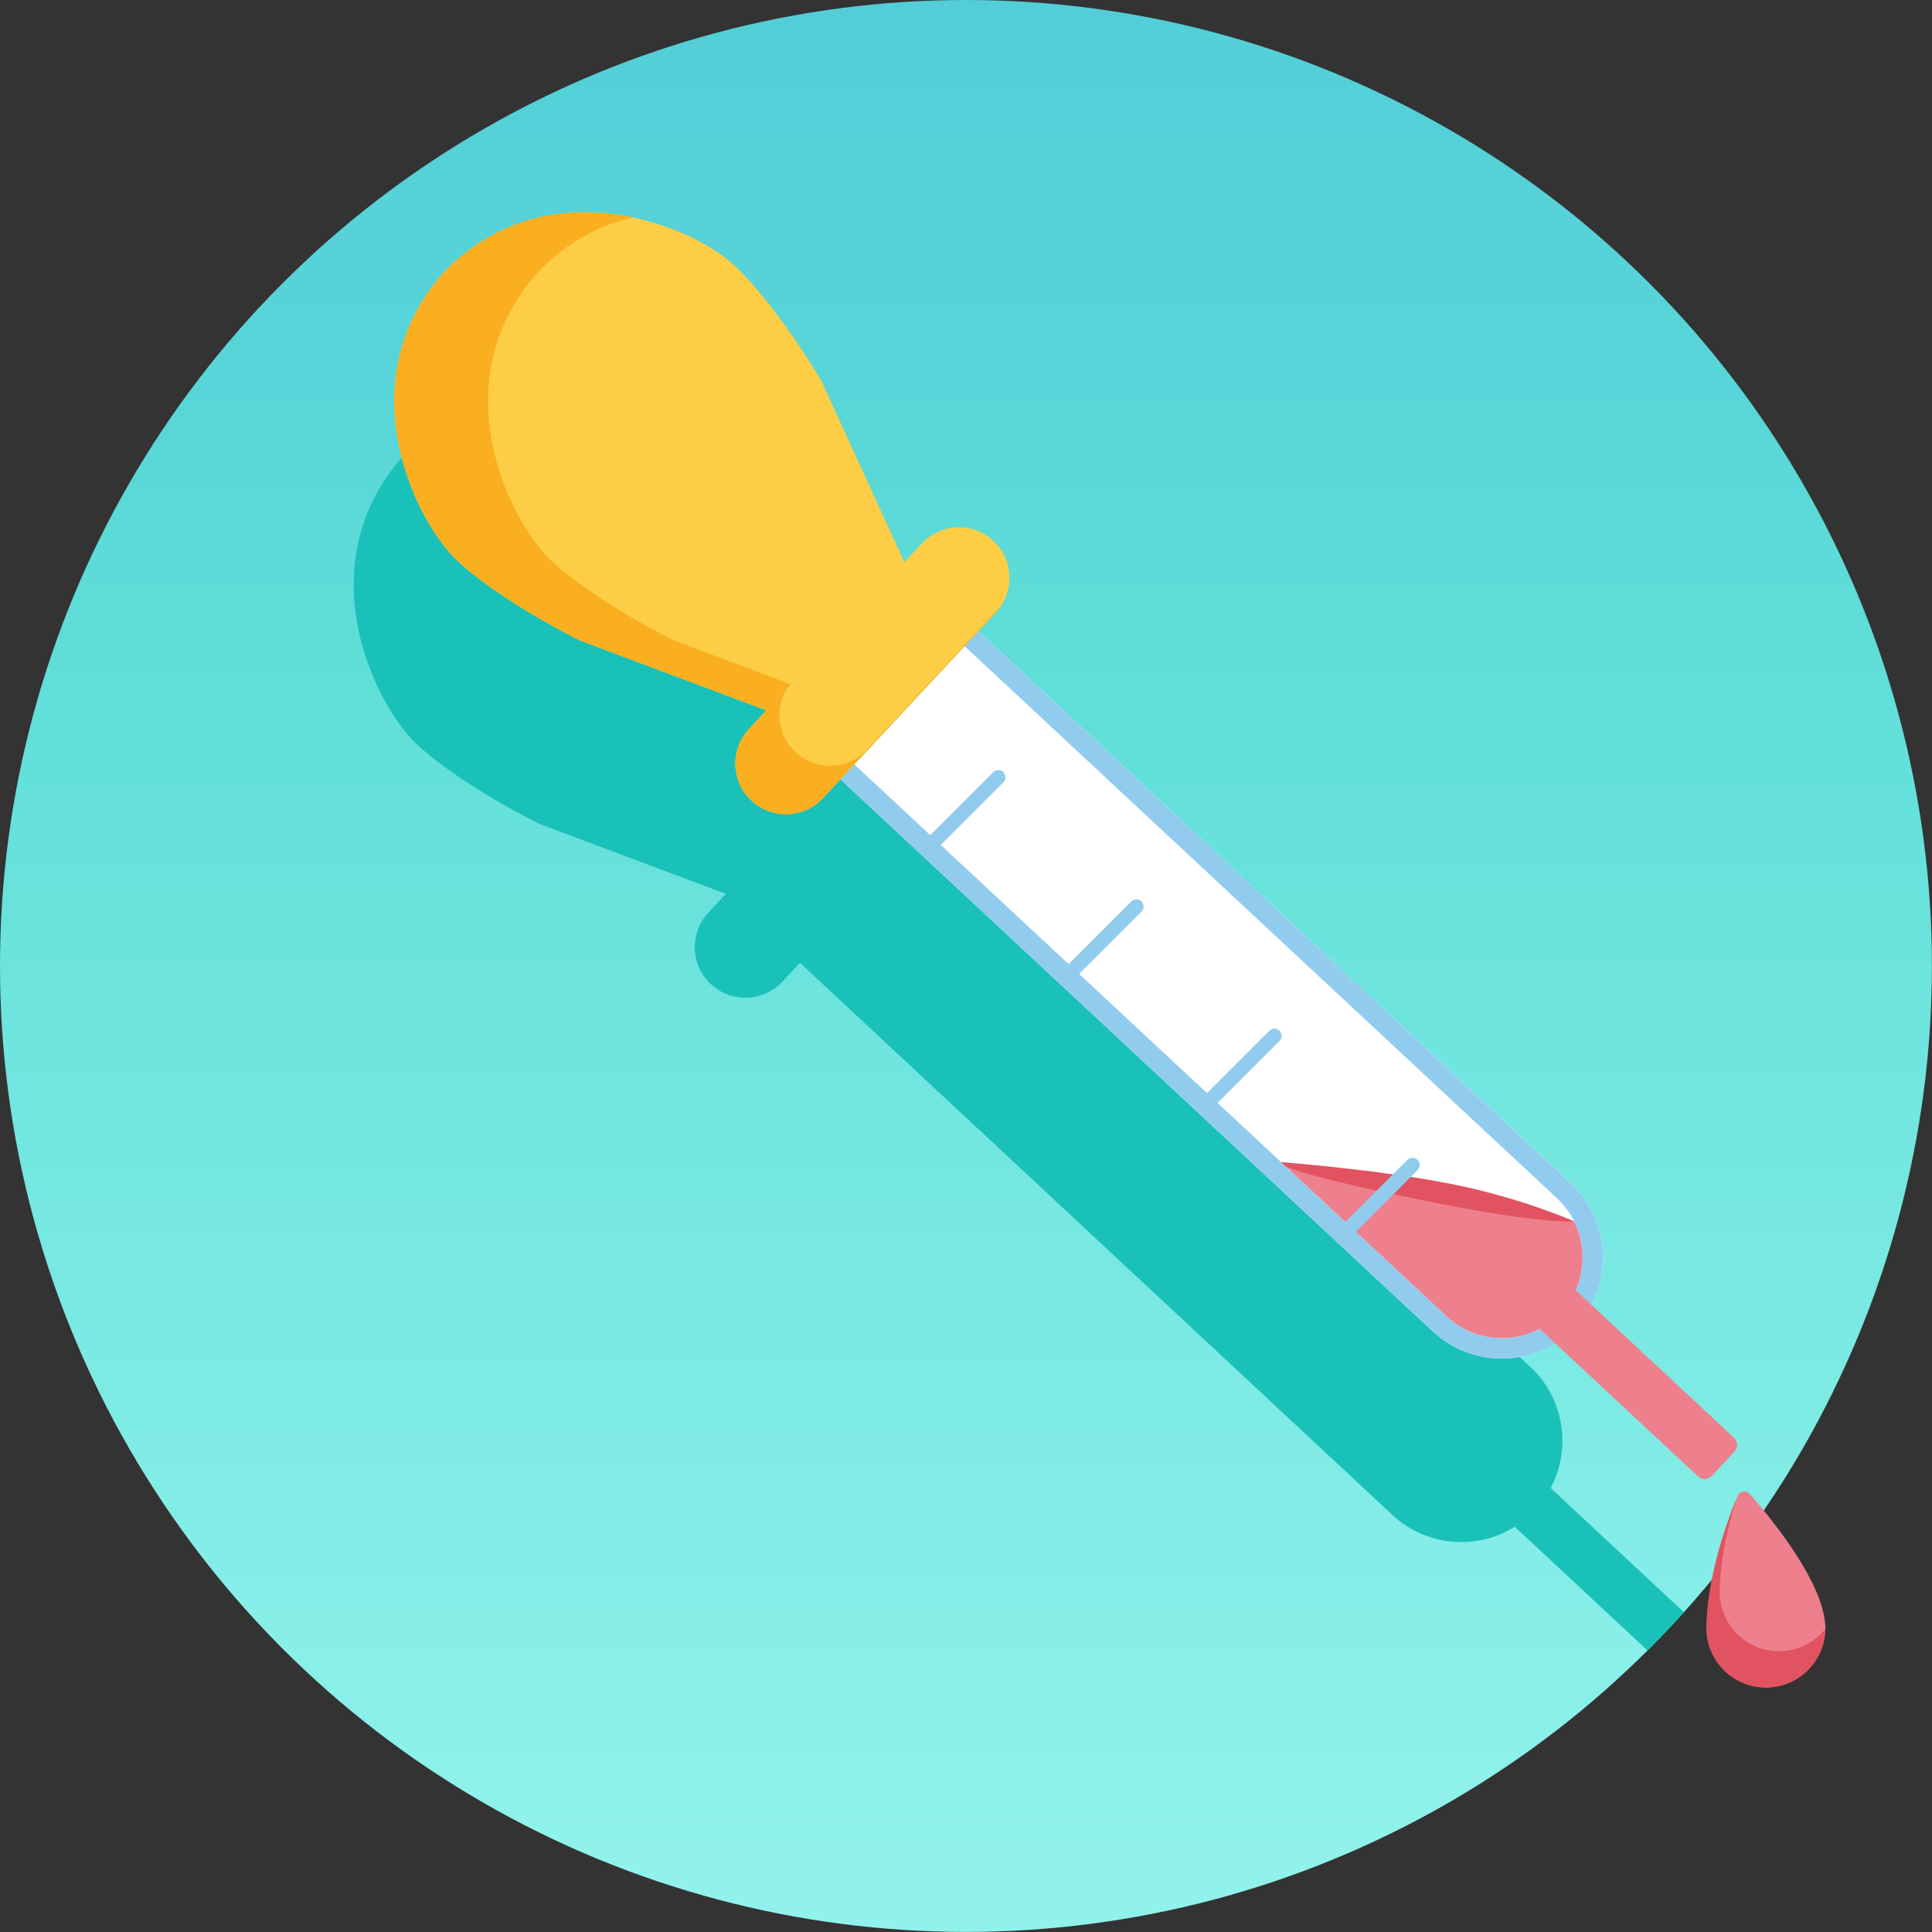
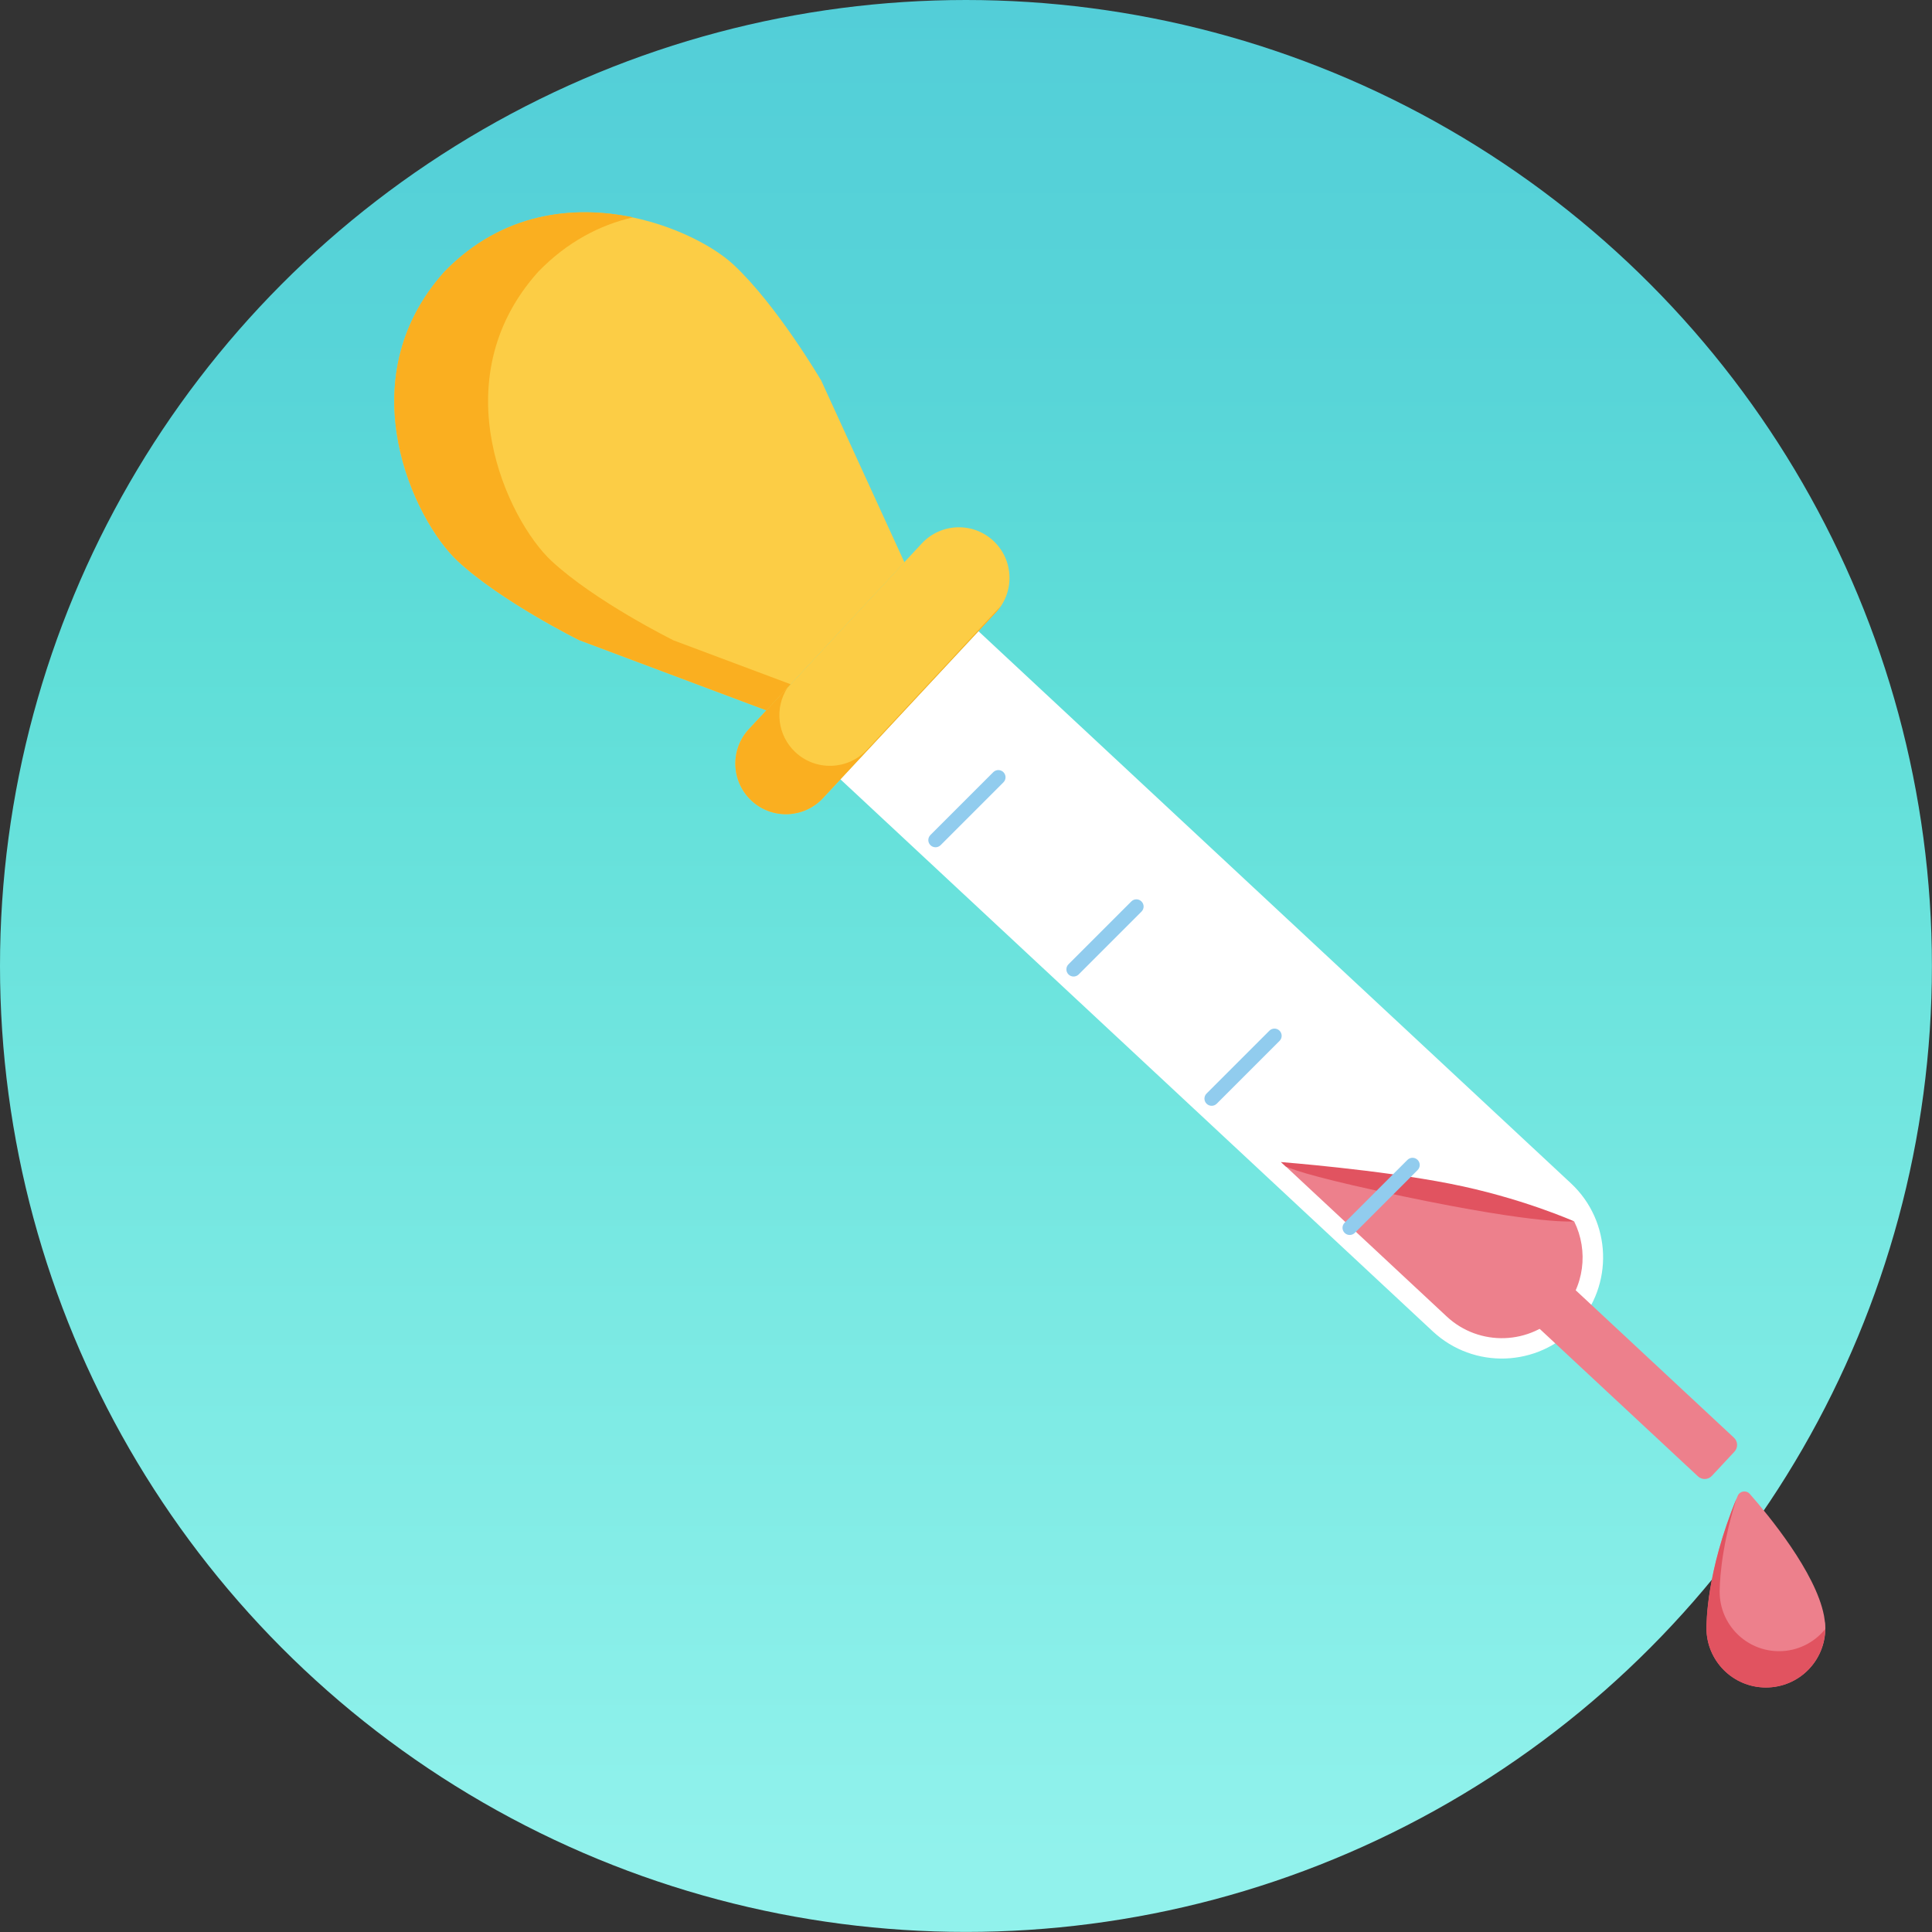
<svg xmlns="http://www.w3.org/2000/svg" viewBox="0 0 239.29 239.29">
  <rect x="0" y="0" width="239.29" height="239.29" fill="#333333" stroke="none" />
  <defs>
    <style>
      .cls-1 {
        fill: #1ac1b9;
      }

      .cls-2 {
        fill: #fff;
      }

      .cls-3 {
        fill: #91ccee;
      }

      .cls-4 {
        fill: #e15360;
      }

      .cls-5 {
        fill: #fccd45;
      }

      .cls-6 {
        fill: #faaf20;
      }

      .cls-7 {
        fill: #ed808c;
      }

      .cls-8 {
        fill: url(#Dégradé_sans_nom_11);
      }
    </style>
    <linearGradient id="Dégradé_sans_nom_11" data-name="Dégradé sans nom 11" x1="7497.52" y1="-7284.53" x2="7736.81" y2="-7284.53" gradientTransform="translate(7404.17 7736.81) rotate(-90)" gradientUnits="userSpaceOnUse">
      <stop offset=".04" stop-color="#91f2ec" />
      <stop offset=".66" stop-color="#5fded8" />
      <stop offset=".8" stop-color="#58d5d8" />
      <stop offset="1" stop-color="#53ced8" />
    </linearGradient>
  </defs>
  <g id="Fond">
    <circle class="cls-8" cx="119.64" cy="119.64" r="119.64" />
-     <path class="cls-1" d="M192.06,184.31c.5-.94,.87-1.93,1.11-2.95,.54-2.28,.44-4.67-.3-6.89-.26-.77-.59-1.51-1-2.23-.61-1.07-1.39-2.07-2.34-2.95L116.16,100.91l-.41,.44,2.57-2.76c.13-.14,.25-.28,.36-.43,1.97-2.53,1.72-6.2-.67-8.43-2.53-2.36-6.5-2.22-8.86,.31l-10.71,11.5-3.29,3.53,11.84-12.71-10.31-22.52s-5.47-9.32-10.85-14.34c-2.3-2.14-6.93-4.69-12.47-5.85h0s0,0,0,0c-.19-.04-.38-.08-.57-.11-.15-.03-.31-.06-.46-.08-.27-.05-.54-.09-.81-.13-.17-.02-.33-.05-.5-.07-.23-.03-.47-.06-.71-.08-.21-.02-.43-.04-.64-.06-.17-.01-.33-.03-.5-.04-.29-.02-.58-.03-.87-.04-.15,0-.3,0-.46-.01-.29,0-.59,0-.89,0-.14,0-.28,0-.42,.01-.27,0-.53,.02-.8,.04-.13,0-.25,.02-.38,.03-.32,.03-.65,.06-.98,.1-.12,.01-.24,.03-.36,.04-.34,.05-.69,.1-1.03,.16-.11,.02-.22,.04-.33,.06-.36,.07-.71,.14-1.07,.23-.08,.02-.16,.04-.25,.06-.35,.09-.69,.18-1.04,.28-.05,.02-.11,.03-.16,.05-.38,.12-.76,.25-1.13,.38-.08,.03-.16,.06-.24,.09-.37,.14-.74,.29-1.1,.45-.08,.04-.16,.07-.24,.11-.37,.17-.75,.35-1.12,.54-.06,.03-.12,.06-.18,.09-.38,.2-.76,.41-1.13,.64-.02,.01-.03,.02-.05,.03-.38,.23-.76,.49-1.14,.75-.06,.04-.12,.08-.18,.13-.36,.26-.72,.53-1.08,.81-.07,.05-.13,.11-.2,.16-.36,.29-.72,.59-1.07,.91-.05,.05-.1,.1-.16,.15-.37,.34-.74,.69-1.1,1.07-6.42,7.17-7.07,15.43-5.46,22.33,.19,.81,.41,1.61,.66,2.38,.49,1.54,1.09,2.99,1.73,4.32,1.46,2.99,3.2,5.37,4.7,6.76,5.38,5.02,15.07,9.82,15.07,9.82l23.19,8.7-2.17,2.33c-2.21,2.37-2.23,6.01-.13,8.4,.14,.16,.29,.31,.45,.46,.47,.44,1,.8,1.56,1.06,.93,.45,1.94,.65,2.94,.61,.2,0,.4-.02,.6-.05s.4-.06,.59-.11c1.18-.27,2.29-.88,3.17-1.83l2.17-2.33,73.37,68.38c.95,.89,2,1.59,3.11,2.13,1.48,.71,3.07,1.12,4.67,1.21,.8,.05,1.61,.02,2.4-.08,.4-.05,.79-.12,1.19-.21,1.33-.31,2.6-.84,3.79-1.58l16.45,15.33c1.55-1.54,3.05-3.12,4.51-4.74l-16.5-15.38ZM107.62,110.08l5.36-5.75,1.47-1.57h0s-6.82,7.32-6.82,7.32Z" />
  </g>
  <g id="illustrations">
    <g>
      <path class="cls-5" d="M101.93,98.85l10.71-11.5,10.71-11.5c2.36-2.53,2.22-6.5-.31-8.86s-6.5-2.22-8.86,.31l-10.71,11.5-10.71,11.5c-2.36,2.53-2.22,6.5,.31,8.86,2.53,2.36,6.5,2.22,8.86-.31Z" />
      <path class="cls-5" d="M56.67,69.47c5.38,5.02,15.07,9.82,15.07,9.82l23.19,8.7,17.09-18.34-10.31-22.52s-5.47-9.32-10.85-14.34c-5.33-4.97-23.21-12.12-35.82,.89-12.09,13.5-3.69,30.83,1.64,35.8Z" />
      <path class="cls-2" d="M195.19,164.28h0c4.72-5.07,4.44-13-.62-17.72L121.19,78.18l-8.55,9.17-8.55,9.17,73.37,68.38c5.07,4.72,13,4.44,17.72-.62h0Z" />
-       <path class="cls-3" d="M119.47,80.03l73.37,68.38c4.04,3.76,4.26,10.11,.5,14.15-3.76,4.04-10.11,4.26-14.15,.5L105.82,94.68l-1.72,1.85,73.37,68.38c5.07,4.72,13,4.44,17.72-.62h0c4.72-5.07,4.44-13-.62-17.72L121.19,78.18l-1.72,1.85Z" />
      <path class="cls-7" d="M226.04,200.97c-.01-.12-.03-.23-.05-.35-.02-.13-.04-.27-.06-.41,0-.04-.01-.07-.02-.11-1.03-5.36-6.88-12.44-9.19-15.07-.44-.5-1.25-.36-1.5,.25-3.93,9.43-3.83,15.83-3.86,16.36,0,4.06,3.29,7.36,7.36,7.36s7.36-3.29,7.36-7.36c0-.22-.01-.45-.03-.68Z" />
      <path class="cls-7" d="M193.34,162.56c2.92-3.13,3.43-7.65,1.63-11.28l-36.3-7.35,20.52,19.13c4.04,3.76,10.38,3.54,14.15-.5Z" />
      <path class="cls-4" d="M220.35,204.51c-4.06,0-7.36-3.29-7.36-7.36,.02-.44-.04-4.81,2.09-11.55-3.8,9.26-3.71,15.52-3.73,16.05,0,4.06,3.29,7.36,7.36,7.36s7.28-3.22,7.35-7.23c-1.35,1.66-3.41,2.73-5.72,2.73Z" />
      <path class="cls-6" d="M83.36,79.28s-9.68-4.8-15.07-9.82c-5.33-4.97-13.73-22.3-1.63-35.8,3.62-3.73,7.67-5.8,11.73-6.74-7.3-1.53-16.18-.66-23.36,6.74-12.09,13.5-3.69,30.83,1.63,35.8,5.38,5.02,15.07,9.82,15.07,9.82l23.19,8.7,3.01-3.23-14.57-5.46Z" />
      <path class="cls-6" d="M118.09,81.36l-10.71,11.5c-2.36,2.53-6.33,2.67-8.86,.31-2.26-2.11-2.61-5.49-.98-8l-4.78,5.13c-2.36,2.53-2.22,6.5,.31,8.86,2.53,2.36,6.5,2.22,8.86-.31l10.71-11.5,10.71-11.5c.25-.27,.47-.56,.67-.86l-5.93,6.36Z" />
      <path class="cls-3" d="M115.87,104.94c-.23,0-.46-.09-.63-.26-.35-.35-.35-.91,0-1.26l7.78-7.78c.35-.35,.91-.35,1.26,0s.35,.91,0,1.26l-7.78,7.78c-.17,.17-.4,.26-.63,.26Z" />
      <path class="cls-3" d="M132.97,120.95c-.23,0-.46-.09-.63-.26-.35-.35-.35-.91,0-1.26l7.78-7.78c.35-.35,.91-.35,1.26,0s.35,.91,0,1.26l-7.78,7.78c-.17,.17-.4,.26-.63,.26Z" />
      <path class="cls-3" d="M150.07,136.96c-.23,0-.46-.09-.63-.26-.35-.35-.35-.91,0-1.26l7.78-7.78c.35-.35,.91-.35,1.26,0s.35,.91,0,1.26l-7.78,7.78c-.17,.17-.4,.26-.63,.26Z" />
      <path class="cls-4" d="M194.96,151.27h0s-6.6-2.95-15.41-4.67c-8.81-1.73-20.89-2.67-20.89-2.67l.58,.54c1.24,.56,4.78,1.66,14.59,3.71,17.08,3.58,21.13,3.09,21.13,3.09Z" />
      <path class="cls-3" d="M167.17,152.96c-.23,0-.46-.09-.63-.26-.35-.35-.35-.91,0-1.26l7.78-7.78c.35-.35,.91-.35,1.26,0s.35,.91,0,1.26l-7.78,7.78c-.17,.17-.4,.26-.63,.26Z" />
      <path class="cls-7" d="M199.39,153.73h4.11c.67,0,1.22,.54,1.22,1.22v31.55h-6.54v-31.55c0-.67,.54-1.22,1.22-1.22Z" transform="translate(463.23 138.72) rotate(132.98)" />
    </g>
  </g>
</svg>